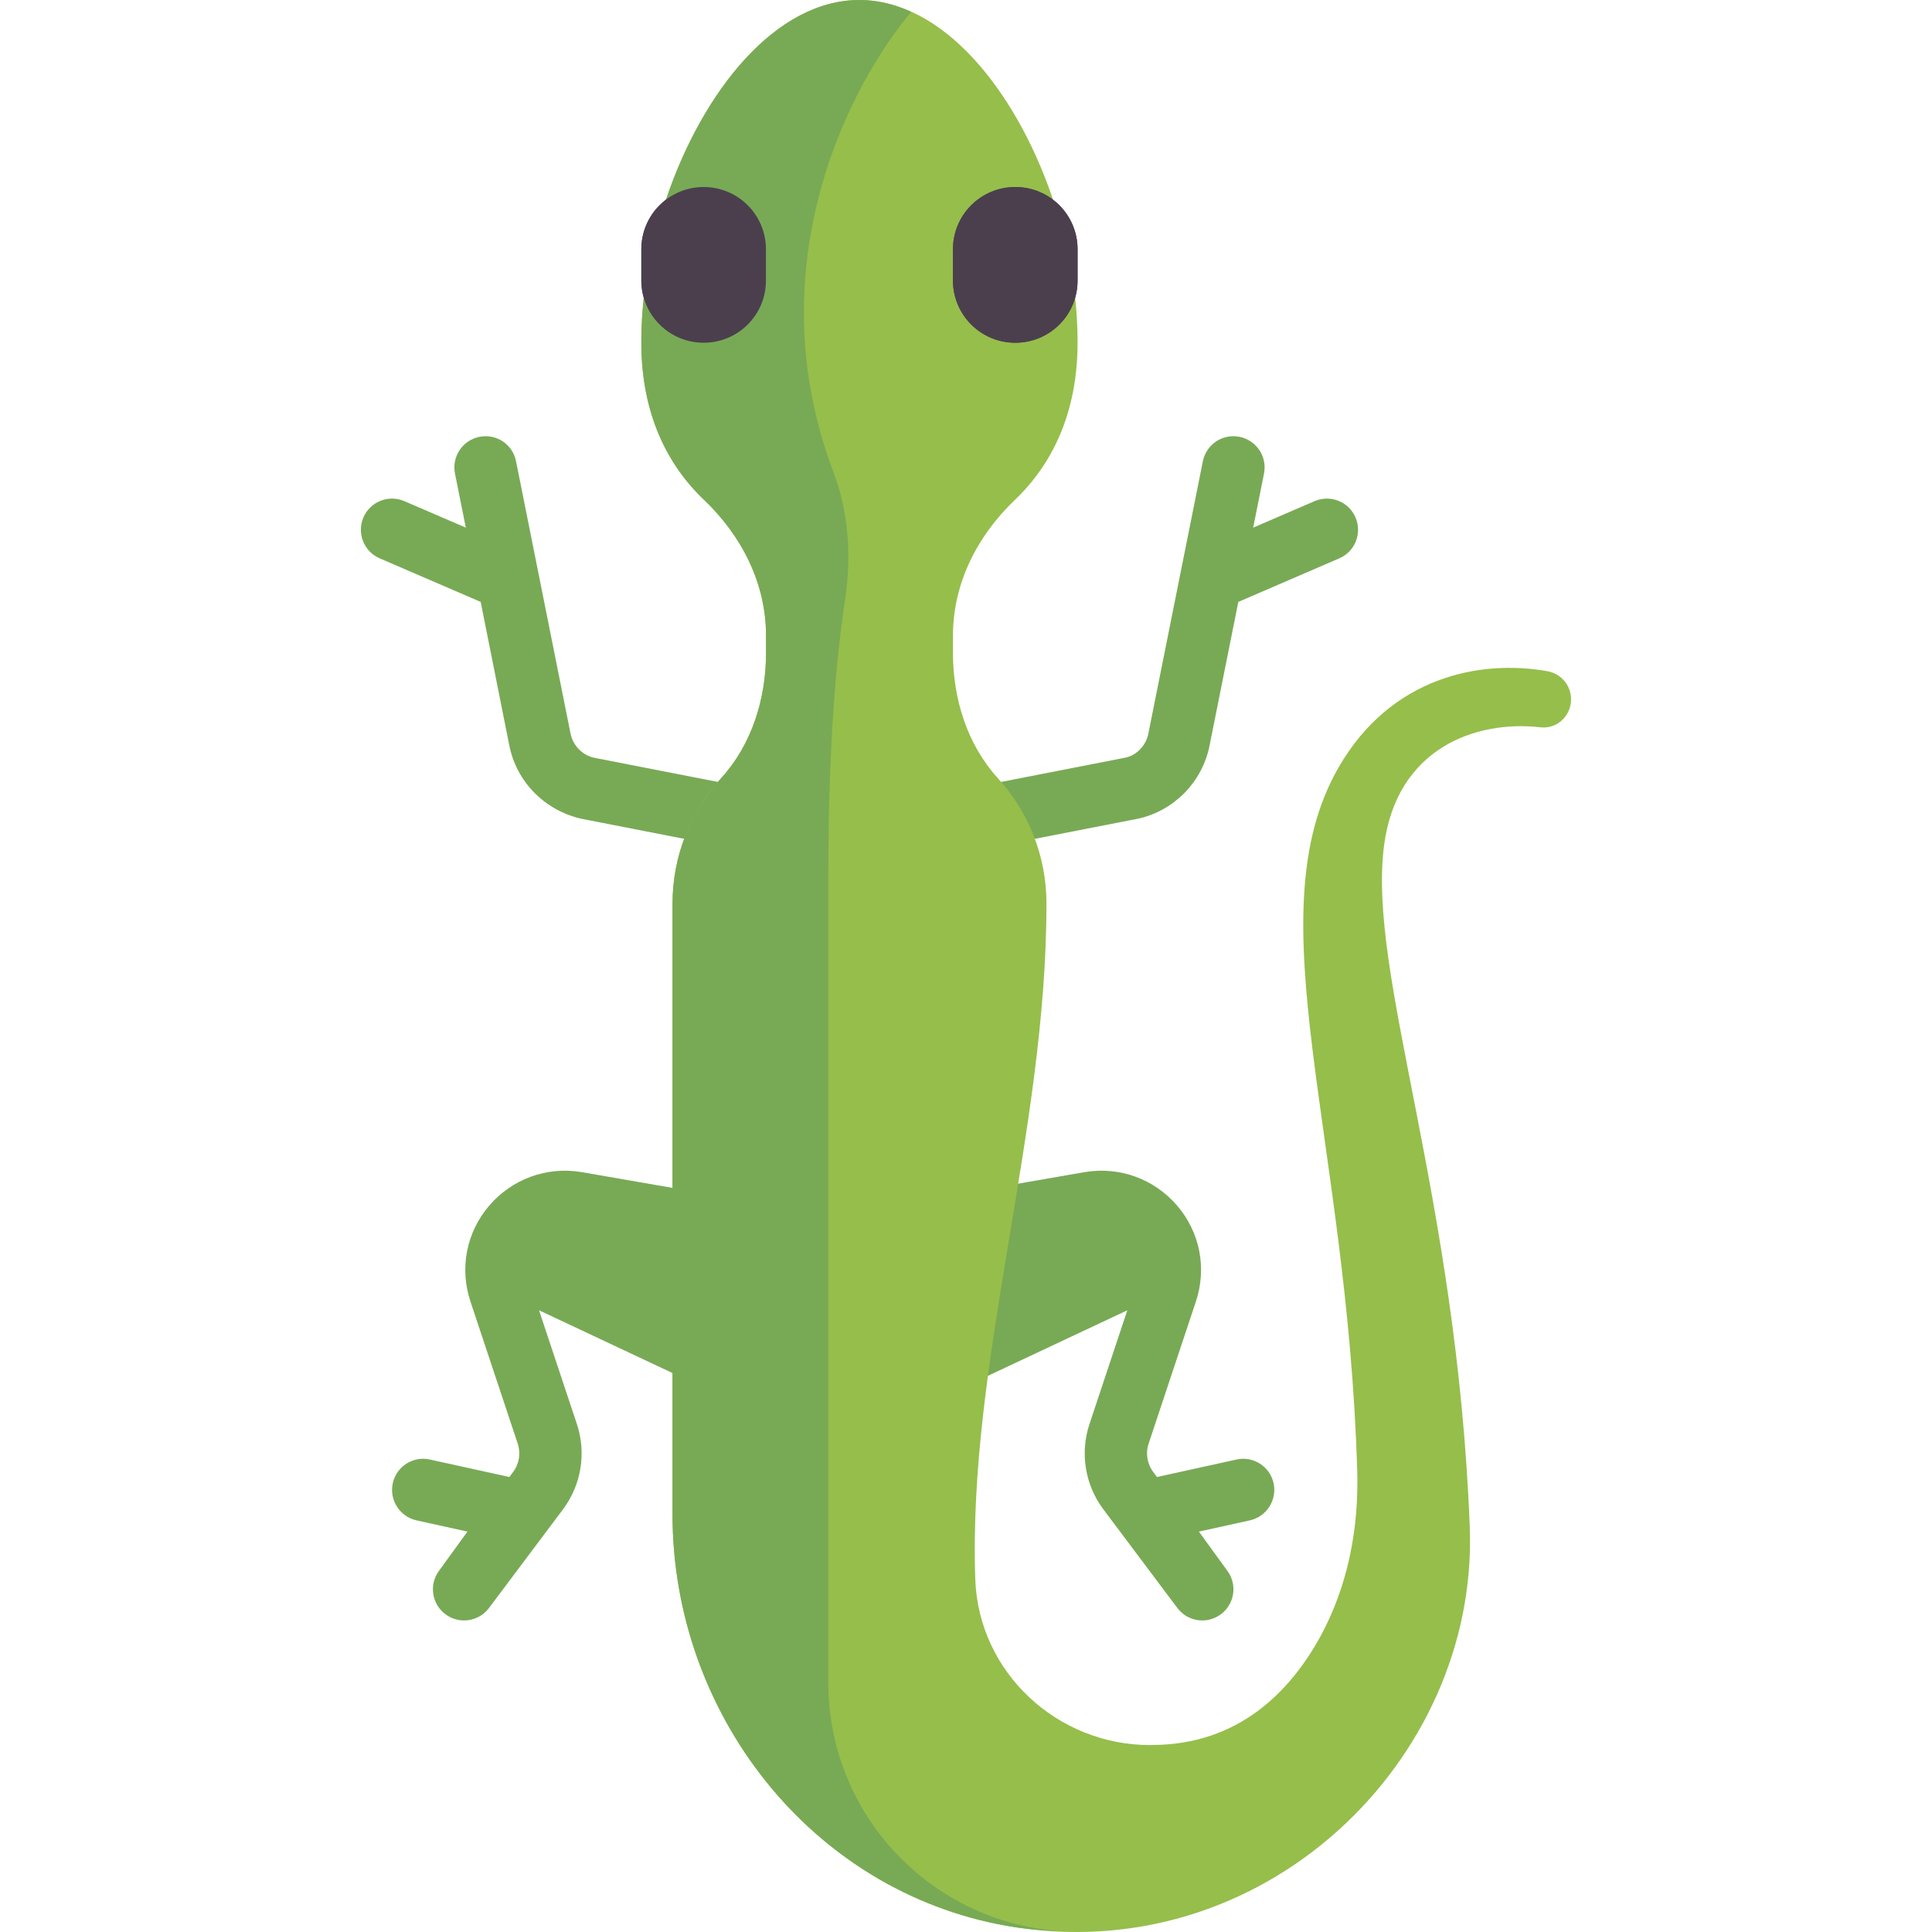
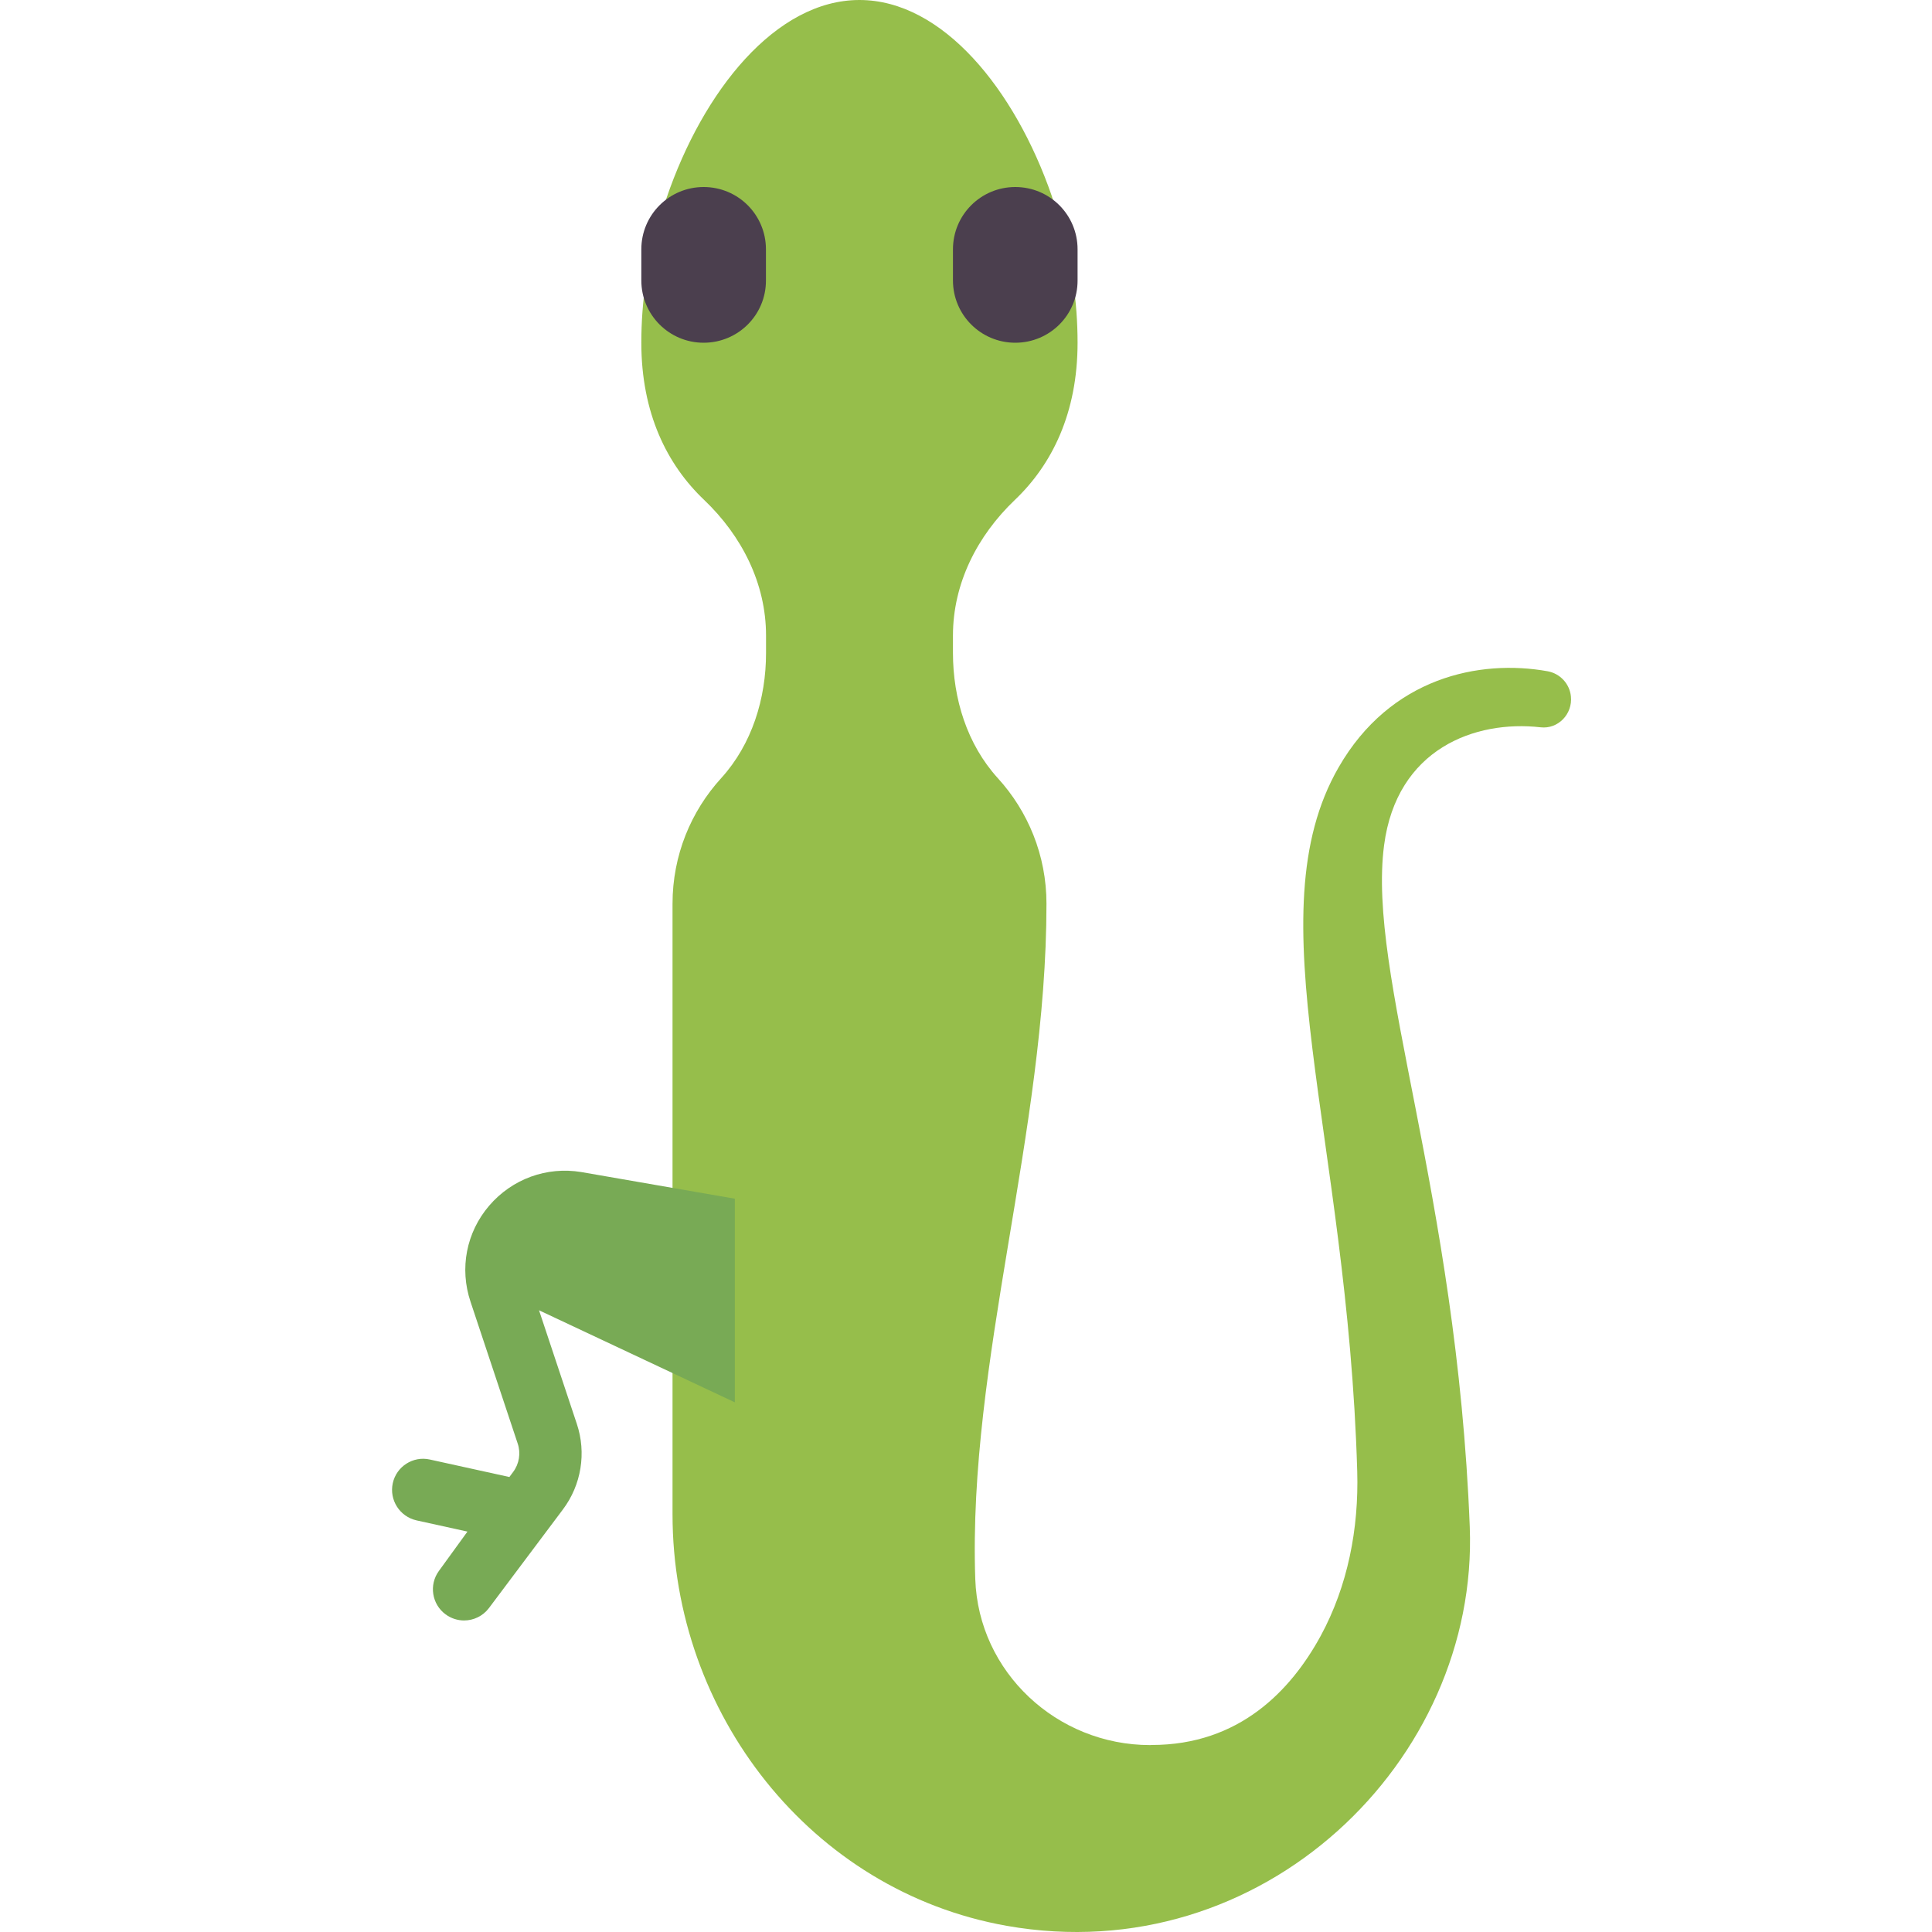
<svg xmlns="http://www.w3.org/2000/svg" width="20" height="20" viewBox="0 0 20 20" fill="none">
-   <path d="M11.67 13.564L9.643 14.517V12.409L11.233 12.133C11.591 12.074 11.948 12.204 12.186 12.481C12.423 12.758 12.495 13.13 12.379 13.476L11.891 14.943C11.857 15.043 11.875 15.154 11.939 15.239L11.977 15.29L12.8 15.109C12.973 15.07 13.146 15.18 13.184 15.354C13.222 15.528 13.112 15.7 12.938 15.739L12.411 15.855L12.707 16.263C12.811 16.406 12.78 16.607 12.637 16.712C12.579 16.754 12.512 16.775 12.446 16.775C12.348 16.775 12.251 16.73 12.188 16.646L11.423 15.626C11.232 15.372 11.178 15.04 11.279 14.739L11.67 13.564Z" fill="#78AA55" />
-   <path d="M14.032 5.356C13.962 5.193 13.772 5.117 13.608 5.188L12.973 5.462L13.085 4.902C13.12 4.727 13.006 4.557 12.832 4.522C12.655 4.487 12.487 4.601 12.452 4.775L11.888 7.593C11.864 7.717 11.768 7.816 11.656 7.842L8.897 8.381L6.149 7.844C6.026 7.816 5.931 7.717 5.906 7.593L5.342 4.775C5.308 4.601 5.14 4.487 4.963 4.522C4.788 4.557 4.675 4.727 4.71 4.902L4.822 5.462L4.186 5.188C4.022 5.117 3.833 5.193 3.762 5.356C3.692 5.52 3.767 5.71 3.931 5.78L4.976 6.231L5.273 7.72C5.348 8.092 5.635 8.387 6.015 8.475L8.835 9.026C8.856 9.03 8.876 9.032 8.896 9.032C8.896 9.032 8.897 9.032 8.897 9.032L8.897 9.032L8.898 9.032C8.898 9.032 8.898 9.032 8.898 9.032C8.918 9.032 8.939 9.03 8.959 9.026L11.791 8.473C12.16 8.387 12.446 8.092 12.521 7.72L12.819 6.231L13.864 5.78C14.027 5.71 14.103 5.52 14.032 5.356Z" fill="#78AA55" />
  <path d="M16.262 7.209C16.249 7.079 16.151 6.973 16.022 6.949C15.317 6.822 14.393 7.011 13.857 7.944C12.977 9.474 13.949 11.743 14.05 15.232C14.067 15.823 13.953 16.417 13.671 16.936C13.363 17.5 12.829 18.064 11.922 18.064C11.917 18.064 11.912 18.064 11.906 18.065C10.942 18.065 10.129 17.311 10.096 16.347C10.018 14.088 10.833 11.721 10.833 9.355C10.833 8.854 10.642 8.398 10.329 8.055C10.011 7.705 9.865 7.232 9.865 6.76V6.579C9.865 6.04 10.116 5.547 10.506 5.175C10.888 4.811 11.155 4.278 11.155 3.548C11.155 3.121 11.092 2.695 10.967 2.286L10.888 2.029C10.507 0.927 9.758 0 8.897 0C8.03 0 7.277 0.941 6.899 2.053L6.827 2.288C6.702 2.696 6.639 3.12 6.639 3.546V3.548C6.639 4.278 6.906 4.811 7.289 5.175C7.679 5.547 7.93 6.04 7.93 6.579V6.76C7.93 7.232 7.784 7.705 7.466 8.055C7.153 8.398 6.962 8.854 6.962 9.355V15.677C6.962 17.736 8.393 19.576 10.421 19.936C13.068 20.405 15.308 18.227 15.215 15.807C15.08 12.339 14.152 10.087 14.328 8.75C14.459 7.75 15.27 7.452 15.948 7.529C16.13 7.55 16.281 7.391 16.262 7.209Z" fill="#96BE4B" />
-   <path d="M7.284 3.548C6.928 3.548 6.639 3.26 6.639 2.903V2.581C6.639 2.224 6.928 1.936 7.284 1.936C7.641 1.936 7.929 2.224 7.929 2.581V2.903C7.93 3.26 7.641 3.548 7.284 3.548Z" fill="#4B3F4E" />
-   <path d="M10.51 3.548C10.154 3.548 9.865 3.26 9.865 2.903V2.581C9.865 2.224 10.154 1.936 10.51 1.936C10.867 1.936 11.155 2.224 11.155 2.581V2.903C11.156 3.26 10.867 3.548 10.51 3.548Z" fill="#4B3F4E" />
-   <path d="M7.93 6.579V6.76C7.93 7.232 7.784 7.706 7.466 8.055C7.153 8.398 6.962 8.854 6.962 9.355V15.677C6.962 17.736 8.393 19.576 10.421 19.936C10.621 19.971 10.819 19.987 11.014 19.993C9.655 19.919 8.575 18.797 8.575 17.42V9.032C8.575 7.679 8.663 6.769 8.748 6.21C8.815 5.766 8.788 5.311 8.629 4.891C7.815 2.739 8.809 0.861 9.433 0.123C9.261 0.045 9.082 0 8.897 0C8.03 0 7.277 0.941 6.899 2.053L6.827 2.288C6.702 2.696 6.639 3.12 6.639 3.546V3.548C6.639 4.278 6.906 4.811 7.289 5.175C7.679 5.547 7.93 6.04 7.93 6.579Z" fill="#78AA55" />
  <path d="M7.284 3.548C6.928 3.548 6.639 3.26 6.639 2.903V2.581C6.639 2.224 6.928 1.936 7.284 1.936C7.641 1.936 7.929 2.224 7.929 2.581V2.903C7.93 3.26 7.641 3.548 7.284 3.548Z" fill="#4B3F4E" />
  <path d="M10.51 3.548C10.154 3.548 9.865 3.26 9.865 2.903V2.581C9.865 2.224 10.154 1.936 10.51 1.936C10.867 1.936 11.155 2.224 11.155 2.581V2.903C11.156 3.26 10.867 3.548 10.51 3.548Z" fill="#4B3F4E" />
  <path d="M5.58 13.564L7.607 14.517V12.409L6.017 12.133C5.659 12.074 5.302 12.204 5.064 12.481C4.827 12.758 4.755 13.13 4.871 13.476L5.359 14.943C5.393 15.043 5.375 15.154 5.311 15.239L5.273 15.29L4.45 15.109C4.277 15.07 4.104 15.18 4.066 15.354C4.028 15.528 4.138 15.7 4.312 15.739L4.839 15.855L4.543 16.263C4.439 16.406 4.47 16.607 4.613 16.712C4.67 16.754 4.738 16.775 4.804 16.775C4.902 16.775 4.999 16.73 5.062 16.646L5.827 15.626C6.018 15.372 6.072 15.04 5.971 14.739L5.58 13.564Z" fill="#78AA55" />
</svg>